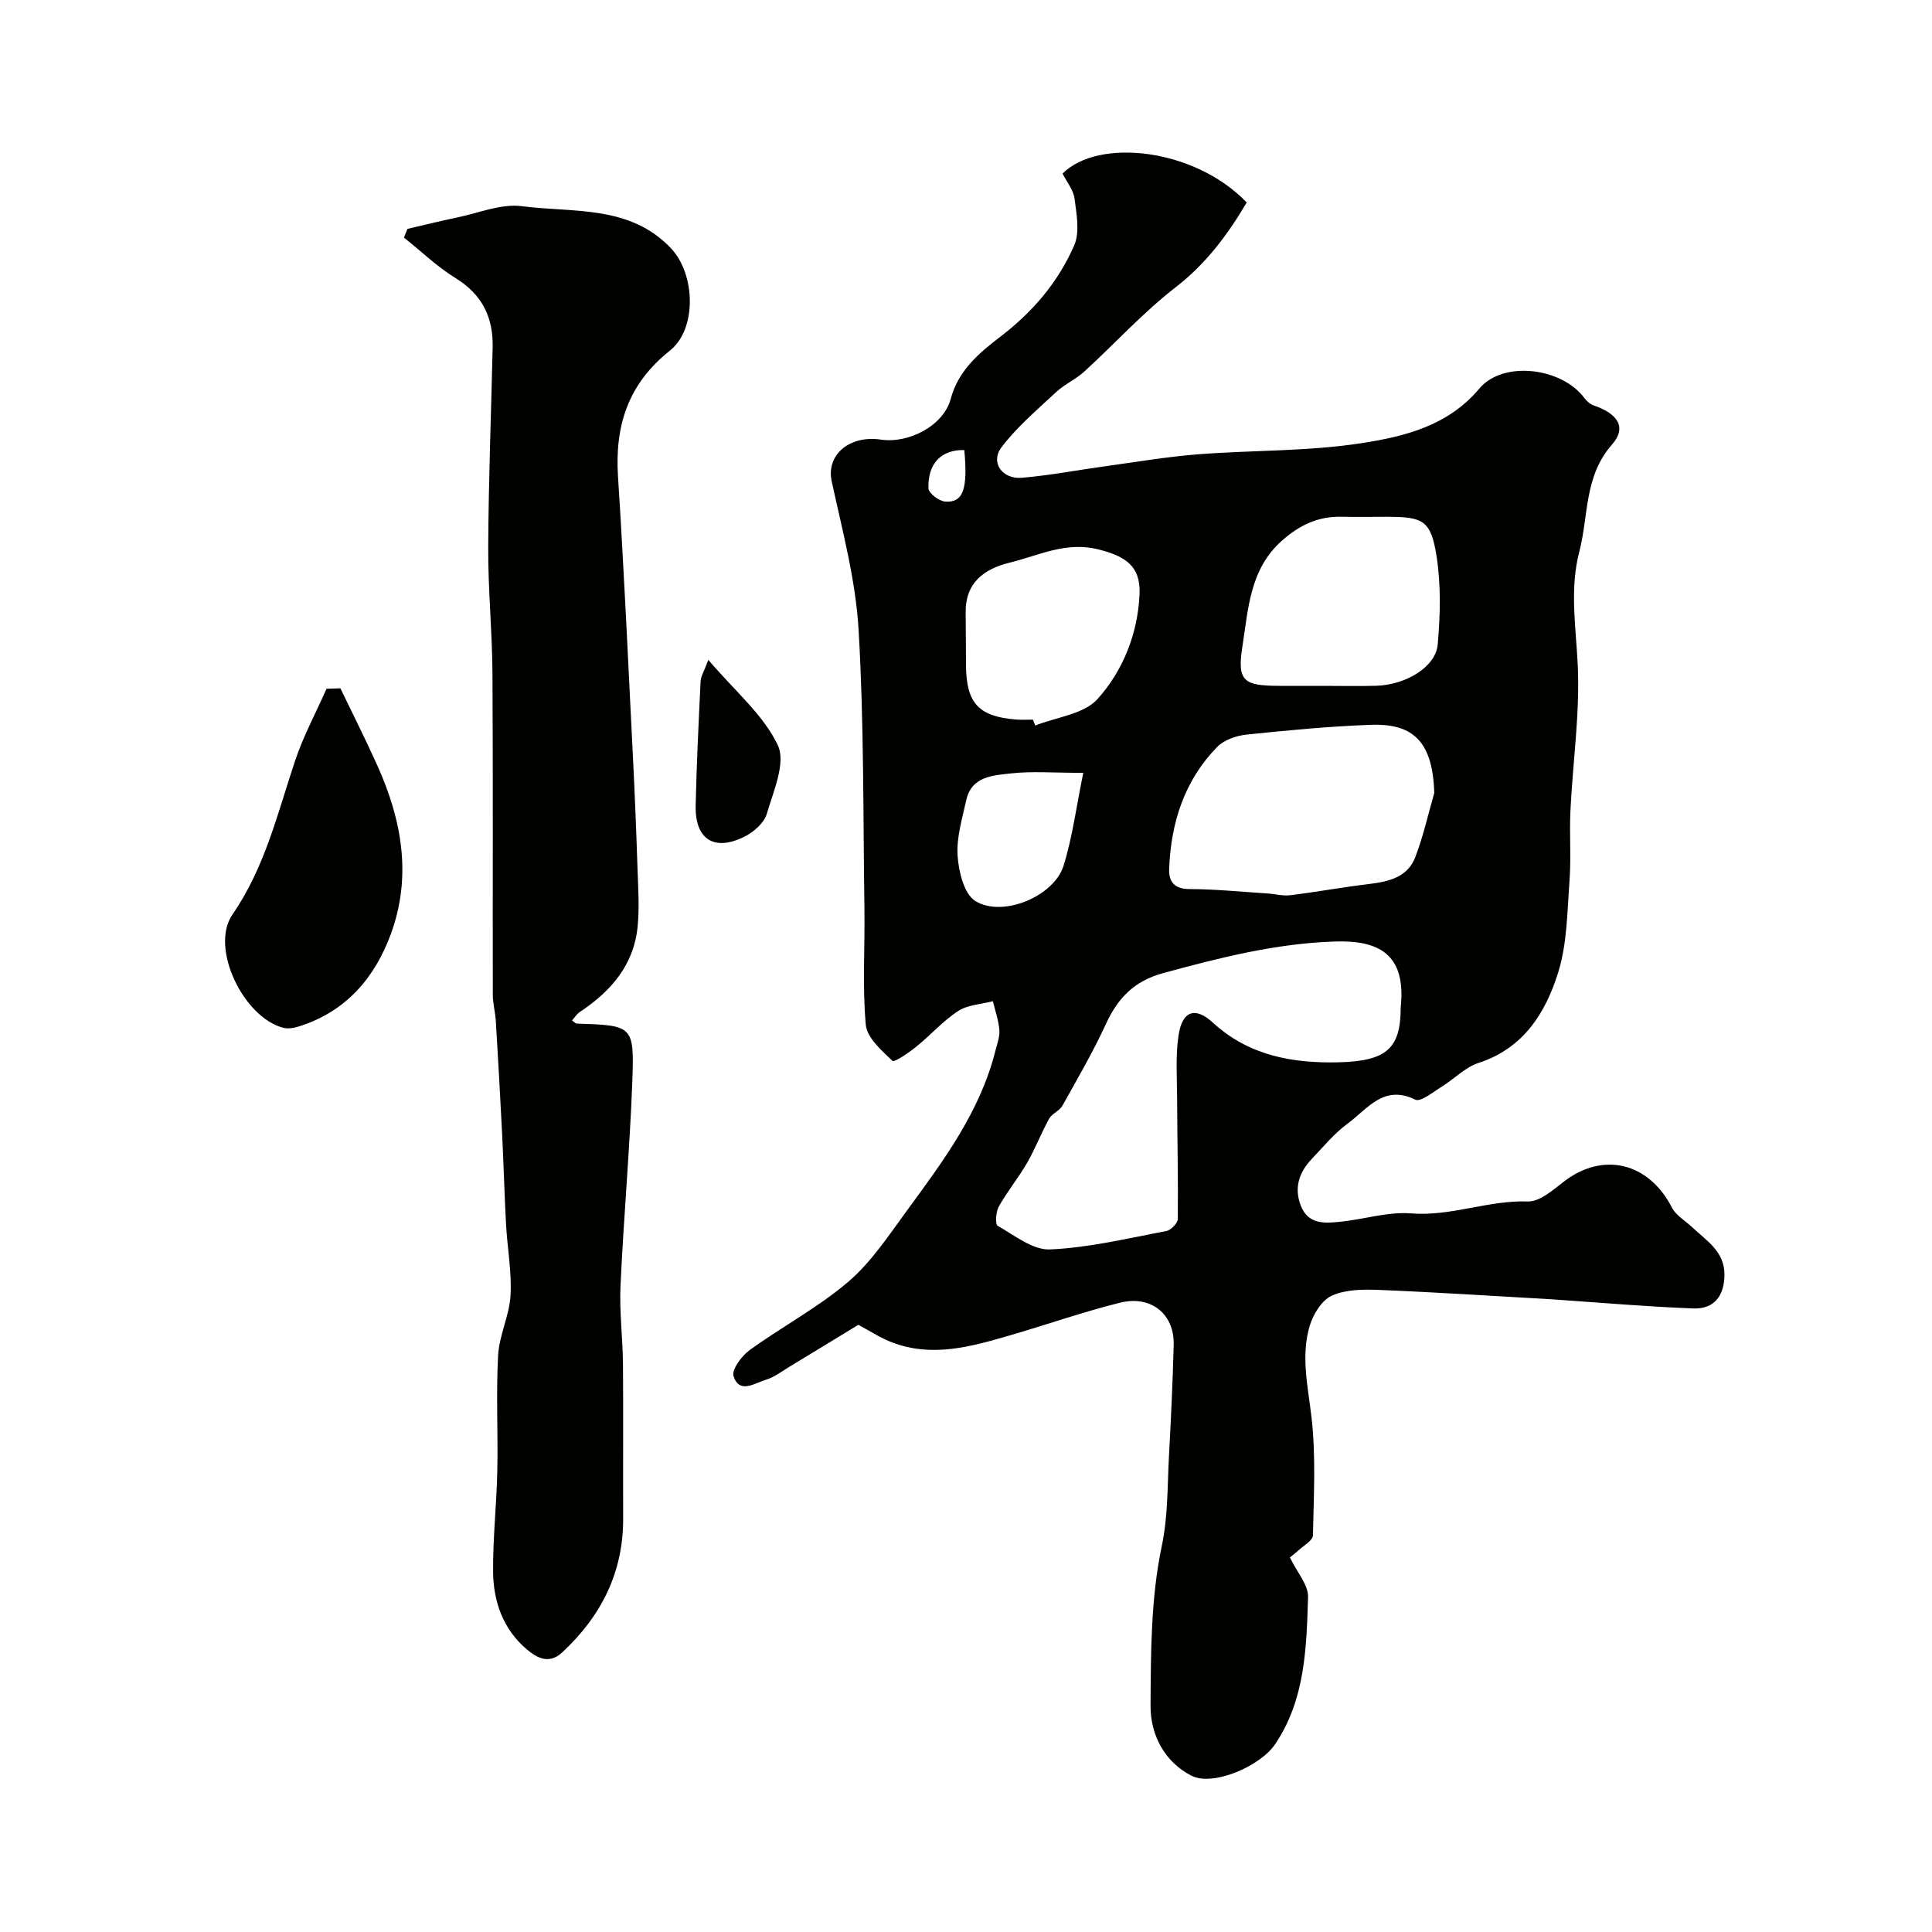
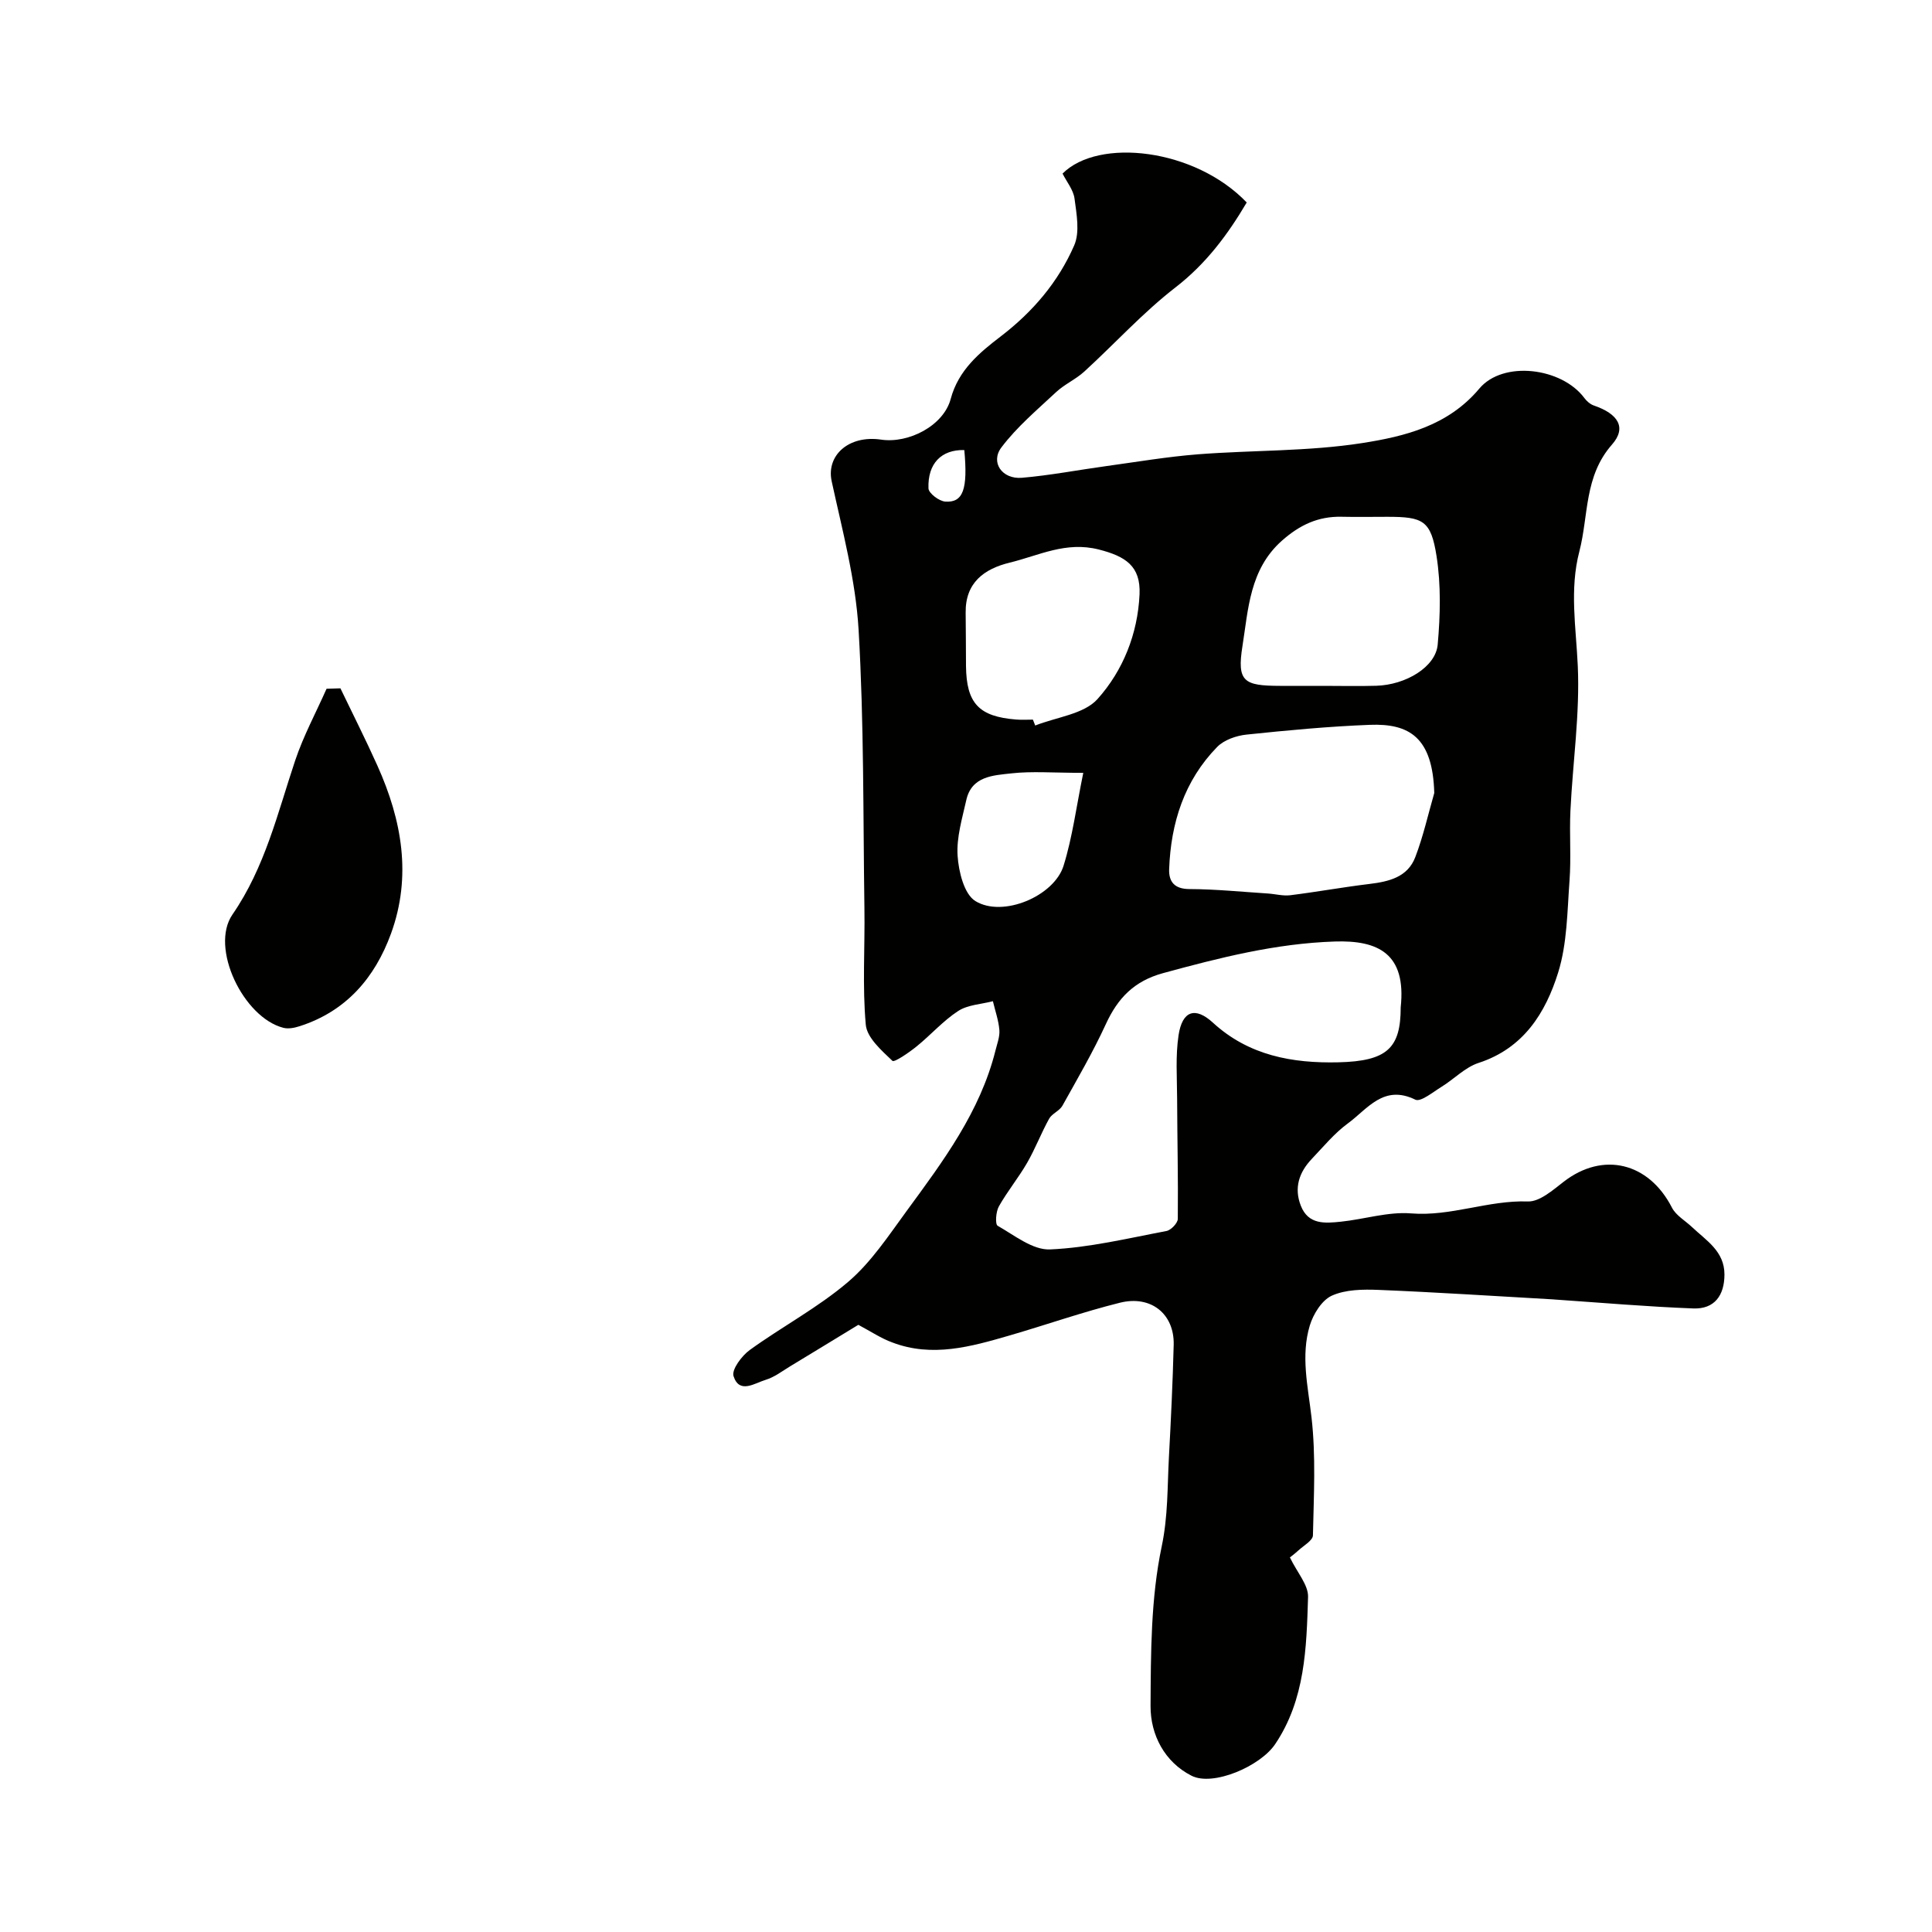
<svg xmlns="http://www.w3.org/2000/svg" enable-background="new 0 0 400 400" viewBox="0 0 400 400">
  <g fill="#010100">
    <path d="m177.71 274.29c-4.32 2.63-9.19 5.61-14.07 8.56-1.67 1.01-3.3 2.28-5.12 2.83-2.27.68-5.44 3-6.65-.77-.43-1.35 1.7-4.2 3.35-5.4 6.7-4.85 14.14-8.78 20.39-14.12 4.78-4.08 8.39-9.61 12.16-14.75 7.51-10.25 15.16-20.47 18.33-33.14.35-1.41.92-2.87.81-4.25-.17-2.01-.87-3.97-1.34-5.96-2.42.63-5.19.73-7.18 2.02-3.14 2.04-5.69 4.98-8.64 7.36-1.56 1.26-4.59 3.34-4.98 2.97-2.25-2.15-5.28-4.79-5.52-7.49-.72-7.95-.16-16.01-.28-24.03-.28-19.26-.08-38.56-1.21-57.77-.61-10.31-3.36-20.53-5.57-30.71-1.16-5.36 3.54-9.61 10.24-8.62 5.7.84 12.92-2.88 14.4-8.42 1.6-6 6.01-9.62 10.28-12.89 6.75-5.16 11.98-11.32 15.29-18.9 1.2-2.74.49-6.48.07-9.69-.24-1.82-1.64-3.5-2.48-5.18 7.43-7.46 27.38-5.24 38.13 5.98-3.91 6.62-8.38 12.65-14.72 17.56-6.76 5.23-12.58 11.66-18.91 17.45-1.76 1.61-4.08 2.62-5.82 4.24-3.93 3.67-8.12 7.2-11.33 11.45-2.35 3.1.14 6.65 4.24 6.3 5.84-.5 11.63-1.62 17.46-2.42 6.32-.87 12.62-1.94 18.97-2.44 11.34-.88 22.84-.58 34.03-2.33 8.81-1.38 17.77-3.57 24.23-11.27 4.93-5.88 17.06-4.37 21.75 1.94.49.66 1.22 1.3 1.98 1.56 4.98 1.7 6.86 4.54 3.74 8.09-5.79 6.58-4.82 14.67-6.75 22.11-2.06 7.9-.69 15.71-.33 23.65.46 9.98-1.04 20.03-1.52 30.06-.23 4.82.17 9.68-.19 14.49-.47 6.37-.48 12.99-2.35 18.99-2.6 8.34-7.16 15.68-16.46 18.71-2.81.91-5.09 3.36-7.7 4.96-1.76 1.08-4.31 3.2-5.42 2.65-6.58-3.22-9.92 1.97-13.96 4.92-2.79 2.04-5.06 4.82-7.47 7.35-2.62 2.76-3.72 5.98-2.27 9.69 1.56 3.98 5.03 3.64 8.27 3.31 4.87-.5 9.77-2.1 14.54-1.72 8.29.67 15.99-2.76 24.2-2.47 2.43.08 5.17-2.35 7.41-4.08 8.13-6.3 17.62-4.01 22.42 5.36.83 1.62 2.74 2.69 4.15 4.02 2.94 2.79 6.73 4.99 6.72 9.84-.01 4.34-2.09 7.17-6.44 7.01-9.54-.36-19.07-1.19-28.6-1.84-.17-.01-.33-.03-.5-.04-12.02-.68-24.03-1.47-36.06-1.96-3.24-.13-6.84-.09-9.68 1.19-2.07.93-3.85 3.81-4.57 6.18-1.89 6.27-.39 12.58.35 18.97.93 8.07.47 16.32.3 24.48-.02 1.06-1.91 2.11-2.99 3.1-.83.76-1.74 1.44-1.78 1.47 1.52 3.15 3.83 5.7 3.76 8.18-.33 10.53-.58 21.23-6.82 30.49-3.07 4.56-12.84 8.79-17.3 6.53-5.57-2.82-8.52-8.47-8.49-14.44.06-11.03.05-22.29 2.3-32.99 1.33-6.31 1.17-12.33 1.5-18.49.42-7.76.79-15.53.99-23.3.16-6.36-4.67-10.33-11.15-8.71-7.71 1.92-15.24 4.57-22.88 6.79-7.96 2.31-15.98 4.58-24.23 1.43-2.29-.83-4.33-2.21-7.03-3.65zm112.29-65.73c1.19-11.13-4.67-13.93-13.66-13.63-12.22.4-23.86 3.36-35.55 6.55-5.99 1.64-9.36 5.17-11.83 10.54-2.66 5.79-5.89 11.33-9 16.91-.6 1.07-2.15 1.62-2.75 2.69-1.65 2.98-2.87 6.21-4.57 9.16-1.79 3.09-4.09 5.89-5.84 9-.62 1.1-.79 3.69-.25 4 3.48 1.98 7.27 5.05 10.84 4.9 8.08-.35 16.1-2.3 24.1-3.81.95-.18 2.35-1.64 2.36-2.51.09-8.31-.11-16.62-.14-24.94-.02-4.37-.35-8.82.3-13.1.77-5.05 3.44-5.96 7.12-2.58 7.44 6.82 16.47 8.42 25.97 8.2 10.1-.24 12.9-2.94 12.9-11.38zm6.95-44.38c-.32-11.52-5.18-14.43-13.35-14.11-8.52.33-17.03 1.13-25.52 2.02-2.12.22-4.66 1.1-6.09 2.57-6.8 6.97-9.58 15.73-9.93 25.29-.09 2.55 1.05 4.11 4.19 4.12 5.41.02 10.83.57 16.24.92 1.55.1 3.13.54 4.63.36 5.47-.68 10.89-1.67 16.36-2.33 4.07-.49 7.97-1.4 9.55-5.59 1.64-4.28 2.64-8.81 3.92-13.25zm-22.97-22.18c3.66 0 7.32.09 10.97-.02 6.11-.18 12.3-3.89 12.71-8.53.54-6.07.7-12.33-.24-18.32-1.16-7.39-2.79-8.13-10.19-8.13-3.16 0-6.32.06-9.47-.01-4.84-.11-8.67 1.69-12.35 4.95-6.69 5.93-6.96 14.19-8.17 21.81-1.18 7.41.3 8.23 7.78 8.25zm-60.13 6.99c.16.41.32.81.48 1.22 4.4-1.75 10.09-2.34 12.91-5.49 5.26-5.87 8.32-13.48 8.69-21.67.26-5.85-2.9-7.87-8.43-9.28-6.84-1.74-12.41 1.25-18.43 2.71-5.34 1.3-9.24 4.17-9.14 10.41.06 3.67.03 7.35.07 11.02.09 7.7 2.66 10.45 10.37 11.06 1.15.1 2.32.02 3.48.02zm10.43 11.02c-6.3 0-10.65-.37-14.91.11-3.72.42-8.2.55-9.31 5.53-.85 3.81-2.05 7.74-1.8 11.53.22 3.29 1.35 7.95 3.69 9.38 5.67 3.47 16.29-1.01 18.25-7.32 1.85-5.95 2.64-12.22 4.08-19.23zm-24.63-66.83c-4.74-.12-7.61 2.78-7.42 7.94.04 1 2.21 2.65 3.49 2.73 3.69.25 4.68-2.55 3.93-10.67z" />
-     <path d="m84.36 47.39c3.42-.79 6.83-1.65 10.27-2.36 4.46-.92 9.1-2.9 13.4-2.34 10.65 1.38 22.38-.32 30.92 8.75 5.02 5.33 5.38 16.66-.24 21.14-8.63 6.86-11.44 15.47-10.76 26.06 1.23 19.11 2.1 38.25 3.06 57.38.4 7.93.72 15.86.98 23.79.13 4.02.42 8.08.02 12.06-.78 7.95-5.56 13.4-11.97 17.65-.63.42-1.06 1.14-1.61 1.75.49.34.71.64.95.65 11.62.38 11.95.39 11.54 11.82-.52 14.16-1.8 28.3-2.45 42.45-.25 5.38.46 10.79.51 16.19.09 10.66-.01 21.32.04 31.98.04 11.2-4.55 20.25-12.63 27.76-2.69 2.5-5.17 1.17-7.27-.59-4.94-4.16-6.97-9.89-7.03-16.1-.06-6.95.72-13.9.87-20.85.17-7.99-.27-16.01.17-23.98.23-4.17 2.34-8.24 2.57-12.4.27-4.87-.66-9.8-.93-14.71-.34-6.31-.5-12.62-.82-18.93-.39-7.75-.83-15.49-1.3-23.23-.11-1.79-.62-3.58-.62-5.36-.04-22.15.06-44.31-.07-66.46-.05-8.77-.93-17.53-.88-26.29.07-13.76.6-27.52.92-41.28.14-6.22-2.16-10.96-7.68-14.36-3.83-2.36-7.14-5.57-10.69-8.39.24-.6.49-1.2.73-1.8z" />
    <path d="m70.48 142.51c2.57 5.35 5.25 10.64 7.68 16.06 5.04 11.23 7.13 22.83 2.79 34.73-3.34 9.15-9.3 16.09-18.93 19.17-1.05.34-2.31.59-3.34.33-8.27-2.1-15.29-16.59-10.55-23.46 6.75-9.8 9.33-20.97 12.98-31.88 1.71-5.11 4.31-9.92 6.5-14.86.95-.04 1.91-.07 2.87-.09z" />
-     <path d="m146.65 136.62c5.55 6.51 11.42 11.4 14.39 17.67 1.71 3.61-.91 9.54-2.29 14.22-.55 1.88-2.7 3.75-4.59 4.7-6.29 3.15-10.29.57-10.13-6.43.19-8.58.61-17.15 1.02-25.72.05-1.02.69-2 1.6-4.44z" />
  </g>
</svg>